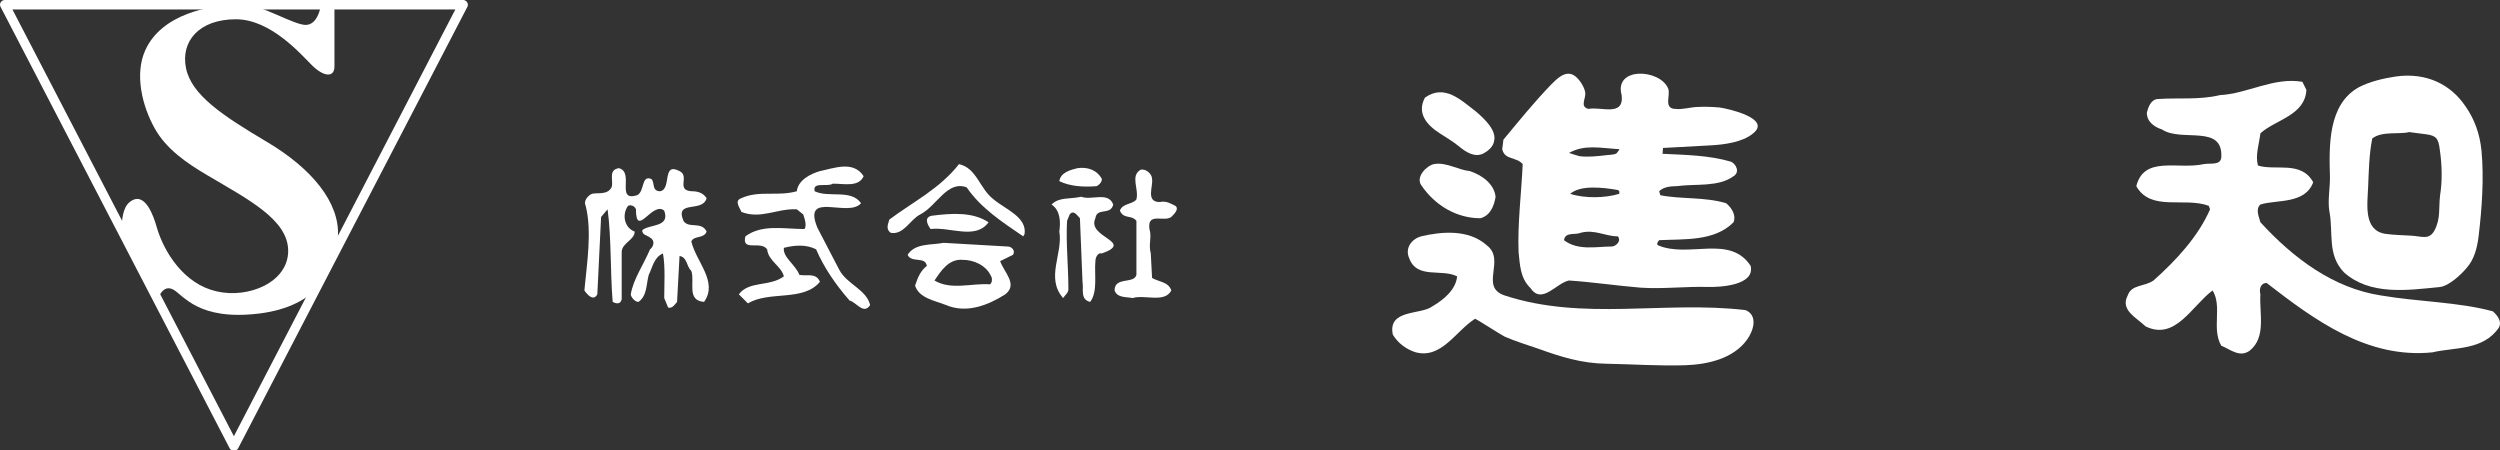
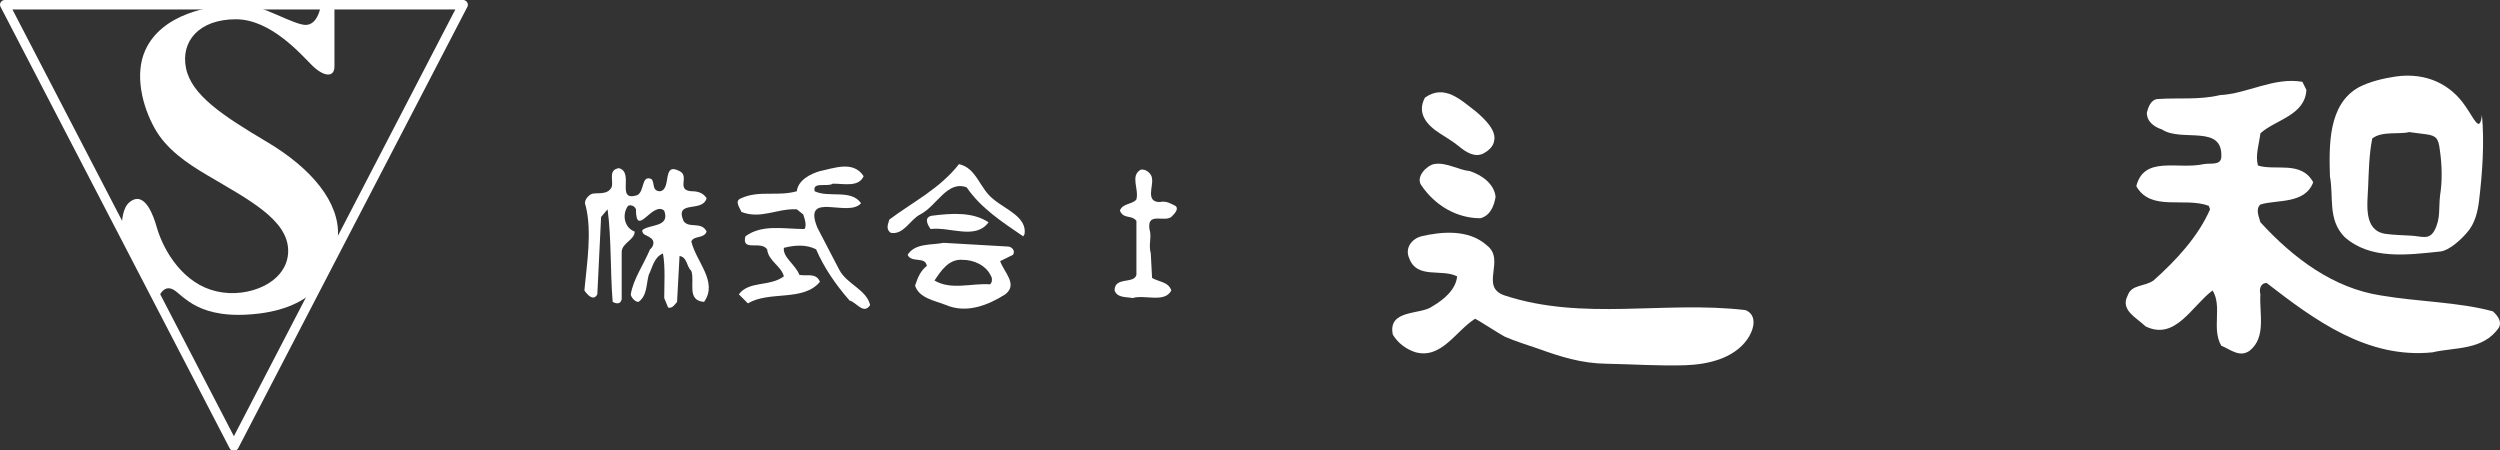
<svg xmlns="http://www.w3.org/2000/svg" version="1.1" baseProfile="tiny" id="レイヤー_1" x="0px" y="0px" width="194.238px" height="35px" viewBox="0 0 194.238 35" xml:space="preserve">
  <rect x="0" y="0" width="194.238" height="35" fill="#333333" stroke="none" />
  <g>
    <g>
      <path fill="#FFFFFF" d="M0.361,0C0.238,0,0.119,0.077,0.054,0.18C-0.013,0.284-0.02,0.433,0.045,0.534l17.802,34.303    C17.923,34.969,18.019,35,18.171,35c0.157,0,0.253-0.031,0.329-0.163L36.311,0.534c0.06-0.105,0.06-0.25-0.017-0.354    C36.233,0.077,36.114,0,35.995,0H0.361z M35.378,0.736c-0.514,1.013-16.595,31.973-17.207,33.155    C17.563,32.709,1.488,1.749,0.965,0.736C2.107,0.736,34.245,0.736,35.378,0.736z" />
      <path fill="#FFFFFF" d="M25.985,0.542c0,0,0,3.684,0,4.61c0,0.931-0.874,0.789-1.739-0.073c-0.86-0.853-3.208-3.582-5.917-3.582    c-2.875,0-4.303,1.723-3.877,3.803c0.431,2.074,2.79,3.651,6.294,5.729c3.5,2.074,5.654,4.723,5.51,7.31    c-0.144,2.576-1.437,5.451-6.149,6.024c-4.717,0.566-5.859-1.438-6.647-1.866c-0.793-0.427-1.148,0.64-1.148,0.64l-2.865-5.292    c0.013-0.669,0.071-1.729,0.646-2.16c1.169-0.912,1.854,1.15,2.074,1.932c0.575,2.011,2.152,4.453,4.648,5.017    c2.505,0.587,5.575-0.711,5.575-3.139c0-2.449-3.145-4.015-6.293-5.886c-1.568-0.926-3.174-2.009-4.082-3.645    c-0.961-1.717-1.576-4.19-0.728-6.062c1.265-2.787,4.914-3.556,7.678-3.556c1.288,0,3.855,1.589,4.784,1.589    c0.928,0,1.146-1.363,1.146-1.363L25.985,0.542z" />
    </g>
    <g>
      <g>
        <g>
          <path fill="#FFFFFF" d="M179.196,6.986c-0.112,1.992-2.409,2.31-3.573,3.372c-0.104,0.847-0.408,1.706-0.192,2.503      c1.356,0.433,3.356-0.406,4.295,1.298c-0.642,1.73-2.841,1.333-4.103,1.73c-0.408,0.373-0.104,0.969,0,1.381      c2.59,2.821,5.672,5.119,9.369,5.687c2.932,0.5,6.002,0.5,8.696,1.234c0.32,0.295,0.734,0.769,0.461,1.265      c-1.229,1.793-3.434,1.51-5.153,1.919c-5.072,0.521-9.172-2.514-12.886-5.387c-0.487,0-0.592,0.486-0.487,0.875      c-0.104,1.428,0.487,3.33-0.837,4.386c-0.773,0.552-1.471-0.085-2.203-0.39c-0.771-1.303,0.096-3.063-0.677-4.293      c-1.632,1.229-2.896,3.92-5.203,2.793c-0.722-0.693-1.99-1.269-1.39-2.402c0.299-0.867,1.271-0.662,2.002-1.162      c1.806-1.607,3.479-3.432,4.397-5.532l-0.104-0.273c-1.899-0.704-4.498,0.476-5.627-1.525c0.603-2.4,3.234-1.268,5.232-1.712      c0.499-0.095,1.271,0.11,1.368-0.48c0.198-2.678-3.067-1.194-4.599-2.211c-0.572-0.188-1.183-0.574-1.183-1.31      c0.104-0.394,0.31-1.06,0.9-1.06c1.514-0.104,3.198,0.083,4.782-0.302c2.1-0.095,4.203-1.425,6.404-1.031L179.196,6.986z" />
-           <path fill="#FFFFFF" d="M191.554,8.257c-1.142-1.704-3.06-2.658-5.447-2.308c-0.933,0.141-1.976,0.385-2.818,0.82      c-2.426,1.323-2.33,4.569-2.264,6.939c0.021,0.844-0.197,1.931-0.035,2.757c0.307,1.623-0.192,3.333,1.129,4.699      c2.002,1.793,4.871,1.402,7.467,1.131c0.695-0.082,1.639-0.975,2.041-1.455c0.625-0.688,0.848-1.625,0.952-2.513      c0.253-2.12,0.423-4.503,0.22-6.631C192.666,10.381,192.248,9.242,191.554,8.257z M189.584,15.169      c-0.122,0.966,0.058,1.815-0.437,2.737c-0.416,0.764-0.985,0.452-1.789,0.405c-0.668-0.041-1.336-0.047-2.037-0.144      c-1.678-0.275-1.393-2.215-1.329-3.611c0.052-1.201,0.071-2.563,0.323-3.801c0.773-0.592,2.104-0.295,2.869-0.493      c0.428,0.067,0.869,0.105,1.283,0.166c0.819,0.11,0.988,0.309,1.098,1.232C189.729,12.791,189.769,14.028,189.584,15.169z" />
+           <path fill="#FFFFFF" d="M191.554,8.257c-1.142-1.704-3.06-2.658-5.447-2.308c-0.933,0.141-1.976,0.385-2.818,0.82      c-2.426,1.323-2.33,4.569-2.264,6.939c0.307,1.623-0.192,3.333,1.129,4.699      c2.002,1.793,4.871,1.402,7.467,1.131c0.695-0.082,1.639-0.975,2.041-1.455c0.625-0.688,0.848-1.625,0.952-2.513      c0.253-2.12,0.423-4.503,0.22-6.631C192.666,10.381,192.248,9.242,191.554,8.257z M189.584,15.169      c-0.122,0.966,0.058,1.815-0.437,2.737c-0.416,0.764-0.985,0.452-1.789,0.405c-0.668-0.041-1.336-0.047-2.037-0.144      c-1.678-0.275-1.393-2.215-1.329-3.611c0.052-1.201,0.071-2.563,0.323-3.801c0.773-0.592,2.104-0.295,2.869-0.493      c0.428,0.067,0.869,0.105,1.283,0.166c0.819,0.11,0.988,0.309,1.098,1.232C189.729,12.791,189.769,14.028,189.584,15.169z" />
        </g>
        <g>
          <path fill="#FFFFFF" d="M116.088,10.948c-0.063,0.356-0.304,0.677-0.801,0.957c-0.683,0.375-1.384-0.085-1.906-0.512      c-0.481-0.403-1-0.691-1.516-1.033c-1.009-0.65-1.808-1.561-1.153-2.774c1.52-1.085,2.795,0.187,3.973,1.089      C115.401,9.286,116.276,10.141,116.088,10.948z" />
          <path fill="#FFFFFF" d="M116.2,15.285c-0.112,0.704-0.408,1.474-1.186,1.671c-1.807,0-3.52-0.967-4.608-2.594      c-0.404-0.639,0.444-1.511,1.034-1.619c0.953-0.151,1.843,0.461,2.765,0.551C115.121,13.598,116.088,14.269,116.2,15.285z" />
          <path fill="#FFFFFF" d="M115.511,19.055c1.51,1.133-0.599,3.24,1.397,3.902c6.11,2.003,12.397,0.396,18.707,1.135      c0.997,0.406,0.618,1.611,0.137,2.277c-1.062,1.499-3.073,1.943-4.778,2.006c-2.05,0.07-4.119-0.08-6.162-0.115      c-1.939-0.027-3.549-0.539-5.355-1.188c-0.855-0.293-1.738-0.563-2.563-0.924c-0.218-0.104-2.246-1.399-2.281-1.385      c-1.492,0.934-2.609,3.135-4.609,2.611c-0.71-0.211-1.387-0.701-1.791-1.381c-0.402-1.999,2.195-1.508,3.085-2.198      c0.915-0.534,1.823-1.321,1.913-2.325c-1.207-0.611-3.109,0.225-3.709-1.379c-0.391-0.836,0.206-1.527,0.906-1.729      C112.002,17.991,114.104,17.795,115.511,19.055z" />
-           <path fill="#FFFFFF" d="M132.897,11.294c1.047-0.054,2.48-0.238,3.299-0.919c1.484-1.162-1.924-1.934-2.59-2.023      c-0.594-0.054-1.188-0.068-1.746-0.04c-0.506,0.015-1.17,0.213-1.659,0.151c-0.996,0-0.386-1.076-0.591-1.582      c-0.635-1.54-4.229-1.706-3.616,0.505c0.203,1.716-1.591,0.879-2.574,1.076c-0.705-0.17-0.188-0.807-0.256-1.265      c-0.047-0.449-0.529-1.166-0.917-1.368c-0.671-0.354-1.296,0.306-1.751,0.762c-1.312,1.356-2.511,2.847-3.688,4.259      l-0.093,0.741c0.192,0.863,1.085,0.571,1.591,1.159c-0.098,2.205-0.408,4.647-0.32,6.844c0.111,0.971,0.111,2,0.929,2.793      c0.885,1.311,2-0.4,2.987-0.594c1.858,0.125,3.695,0.404,5.551,0.555c1.766,0.121,3.48-0.105,5.246-0.053      c0.859,0.02,3.673-0.09,3.318-1.637c-1.617-2.473-4.815-0.568-7.209-1.605c-0.119-0.094,0-0.291,0.102-0.393      c1.986-0.098,4.298,0.102,5.777-1.392c0.209-0.511-0.102-1.095-0.58-1.482c-1.711-0.503-3.515-0.296-5.11-0.619l-0.087-0.311      c0.296-0.302,0.81-0.395,1.382-0.395c1.437-0.195,3.217,0.093,4.396-0.772c0.508-0.303,0.209-0.94-0.196-1.126      c-1.701-0.501-3.541-0.528-5.322-0.613l0.037-0.454C129.205,11.499,132.878,11.294,132.897,11.294z M125.219,19.154      c-1.224,0-2.612,0.34-3.706-0.492c0.1-0.671,0.883-0.387,1.291-0.574c1.094-0.293,1.897,0.275,2.903,0.275      C125.994,18.764,125.517,19.154,125.219,19.154z M125.813,15.058c-1.111,0.338-2.711,0.367-3.817,0      c0.808-0.696,2.509-0.501,3.712-0.294l0.105,0.095V15.058z M125.653,11.849c-0.033,0.037-0.062,0.07-0.069,0.074      c-0.181,0.109-0.612,0.109-0.823,0.137c-0.66,0.081-1.341,0.151-2.004,0.081c-0.102-0.008-0.843-0.263-0.854-0.257      c1.215-0.679,2.387-0.385,3.91-0.292C125.844,11.592,125.731,11.75,125.653,11.849z" />
        </g>
      </g>
      <g>
        <path fill="#FFFFFF" d="M77.203,15.493c0.909,0.77,2.596,1.366,2.401,2.694L79.5,18.363c-1.604-1.092-3.293-2.187-4.393-3.806     c-1.51-0.567-2.309,1.433-3.611,2.105c-0.791,0.397-1.282,1.613-2.294,1.426c-0.405-0.293-0.199-0.689-0.105-1.029     c1.813-1.362,3.911-2.389,5.414-4.308C75.905,13.068,76.106,14.67,77.203,15.493z" />
        <path fill="#FFFFFF" d="M67.102,13.691c-0.393,0.865-1.499,0.578-2.399,0.578c-0.401,0.288-1.6-0.193-1.407,0.59     c1.107,0.537,2.819-0.188,3.604,0.93c-1,1.167-4.592-1.025-3.39,1.909l1.698,3.263c0.594,1.13,2.097,1.516,2.399,2.739     c-0.505,0.788-1.097-0.242-1.596-0.347c-1.109-1.264-2.003-2.588-2.602-3.979c-0.799-0.413-1.704-0.319-2.505-0.118     c-0.105,0.732,0.911,1.311,1.205,2.102c0.587,0.113,1.3-0.192,1.596,0.537c-1.298,1.563-3.898,0.672-5.598,1.676l-0.702-0.705     c0.802-1.069,2.402-0.569,3.499-1.395c-0.205-0.811-1.203-1.182-1.3-2.097c-0.495-0.712-2,0.222-1.691-1.011     c1.292-0.964,2.992-0.568,4.598-0.568c0.186-0.296,0-0.839-0.104-1.133l-0.499-0.399c-1.503-0.087-2.799,0.797-4.305,0.203     c-0.095-0.29-0.602-0.871,0-1.07c1.394-0.632,2.801-0.11,4.305-0.537c0.095-0.87,1.093-1.362,1.796-1.565     C64.811,13.068,66.308,12.456,67.102,13.691z" />
        <path fill="#FFFFFF" d="M49.503,15.169c0.604-0.311,0.298-1.571,1.095-1.269c0.309,0.259,0,0.958,0.704,0.958     c0.902-0.188,0.105-2.294,1.495-1.565c0.817,0.397-0.296,1.47,0.915,1.565c0.489,0,0.889,0.098,1.188,0.537     c-0.3,1.163-2.493,0.097-1.799,1.763c0.403,0.636,1.396,0,1.799,0.833c-0.197,0.573-0.992,0.284-1.188,0.772     c0.394,1.615,2.093,3.129,0.992,4.692c-1.395-0.104-0.695-1.563-0.992-2.399c-0.403-0.396-0.304-1.068-0.915-1.168l-0.193,3.567     c-0.197,0.241-0.399,0.538-0.697,0.437l-0.3-0.734c0-1.068,0.095-2.393-0.098-3.465c-0.706,0.295-0.811,1.072-1.105,1.664     c-0.205,0.731-0.107,1.6-0.797,2.1c-0.296,0-0.599-0.402-0.599-0.594c0.195-1.17,0.992-2.297,1.495-3.489     c0.3-0.22,0.404-0.712,0-0.915c-0.207-0.184-0.607-0.184-0.607-0.567c0.507-0.493,2.205-0.195,1.71-1.528     c-0.909-0.77-2.195,2.201-2.195-0.102c-0.101-0.273-0.404-0.373-0.612-0.273c-0.497,0.673-0.294,1.708,0.511,2.002     c0,0.671-1.008,0.876-1.008,1.605v3.666c-0.102,0.438-0.497,0.309-0.7,0.194c-0.199-2.399-0.089-4.894-0.396-7.194l-0.505,0.596     l-0.292,6.005c-0.304,0.593-0.81,0-1.006-0.299c0.197-2.104,0.603-4.575,0.1-6.577c-0.197-0.395,0.205-0.82,0.503-0.932     c0.404-0.101,1.201,0.112,1.507-0.501c0.187-0.48-0.306-1.36,0.576-1.488C49.311,13.389,47.806,15.697,49.503,15.169z" />
-         <path fill="#FFFFFF" d="M85.61,13.9c0,0.259-0.207,0.461-0.397,0.563c-1.107,0.093-2.105,0-2.909-0.388     c0.099-0.688,0.899-0.88,1.399-1.008C84.503,12.954,85.213,13.196,85.61,13.9z" />
        <path fill="#FFFFFF" d="M89.509,13.9c0.1,0.563-0.513,1.797,0.588,1.797c0.511-0.103,0.803,0.091,1.213,0.292     c0.3,0.188,0,0.569-0.211,0.77c-0.491,0.64-1.992-0.395-1.793,1.036c0.203,0.664-0.093,1.166,0.104,1.898l0.1,1.902     c0.487,0.297,1.284,0.297,1.495,0.971c-0.51,1.004-2.1,0.297-3.004,0.592c-0.495-0.104-1.201,0-1.404-0.592     c0-1.096,1.507-0.478,1.697-1.209v-4.199c-0.395-0.497-0.991-0.099-1.283-0.794c0.195-0.576,0.99-0.475,1.283-0.872     c0.211-0.822-0.49-1.801,0.309-2.296C88.996,13.068,89.509,13.497,89.509,13.9z" />
-         <path fill="#FFFFFF" d="M86.493,15.89c-0.191,0.87-1.28,0.203-1.385,1.066c-0.714,1.503,3.091,1.808,0.503,2.737     c-0.3-0.098-0.503,0.295-0.503,0.596c-0.1,0.967,0.203,2.377-0.41,3.168c-0.793-0.195-0.491-0.982-0.592-1.563l-0.201-4.938     c-0.201-0.197-0.488-0.693-0.797-0.294l-0.203,0.497c-0.097,1.708,0.104,3.501,0.104,5.315c0,0.293-0.298,0.482-0.406,0.685     c-1.389-1.563,0-3.466-0.298-5.167c0.099-0.721,0.099-1.627-0.603-2.102c0.603-0.604,1.406-0.397,2.302-0.604     C84.807,15.594,86.103,14.859,86.493,15.89z" />
        <path fill="#FFFFFF" d="M76.804,17.271c-1.006,1.392-2.998,0.328-4.503,0.524c-0.292-0.396-0.495-0.936,0.11-1.036     C73.996,16.559,75.592,16.465,76.804,17.271z" />
        <path fill="#FFFFFF" d="M78.301,19.154l-4.996-0.287c-0.894,0.188-2.207,0-2.787,0.932c0.296,0.662,1.381,0.092,1.491,0.861     c-0.511,0.396-0.714,0.936-0.911,1.533c0.306,0.965,1.507,1.158,2.403,1.506c1.607,0.689,3.302,0,4.611-0.836     c0.991-0.773-0.102-1.699-0.406-2.574l0.996-0.49C78.917,19.494,78.613,19.154,78.301,19.154z M76.912,22.09     c-1.412-0.102-3.006,0.477-4.306-0.295c0.493-0.738,1.104-1.703,2.205-1.607c0.782,0,1.799,0.379,2.196,1.283     C77.102,21.596,77.102,21.988,76.912,22.09z" />
      </g>
    </g>
  </g>
</svg>